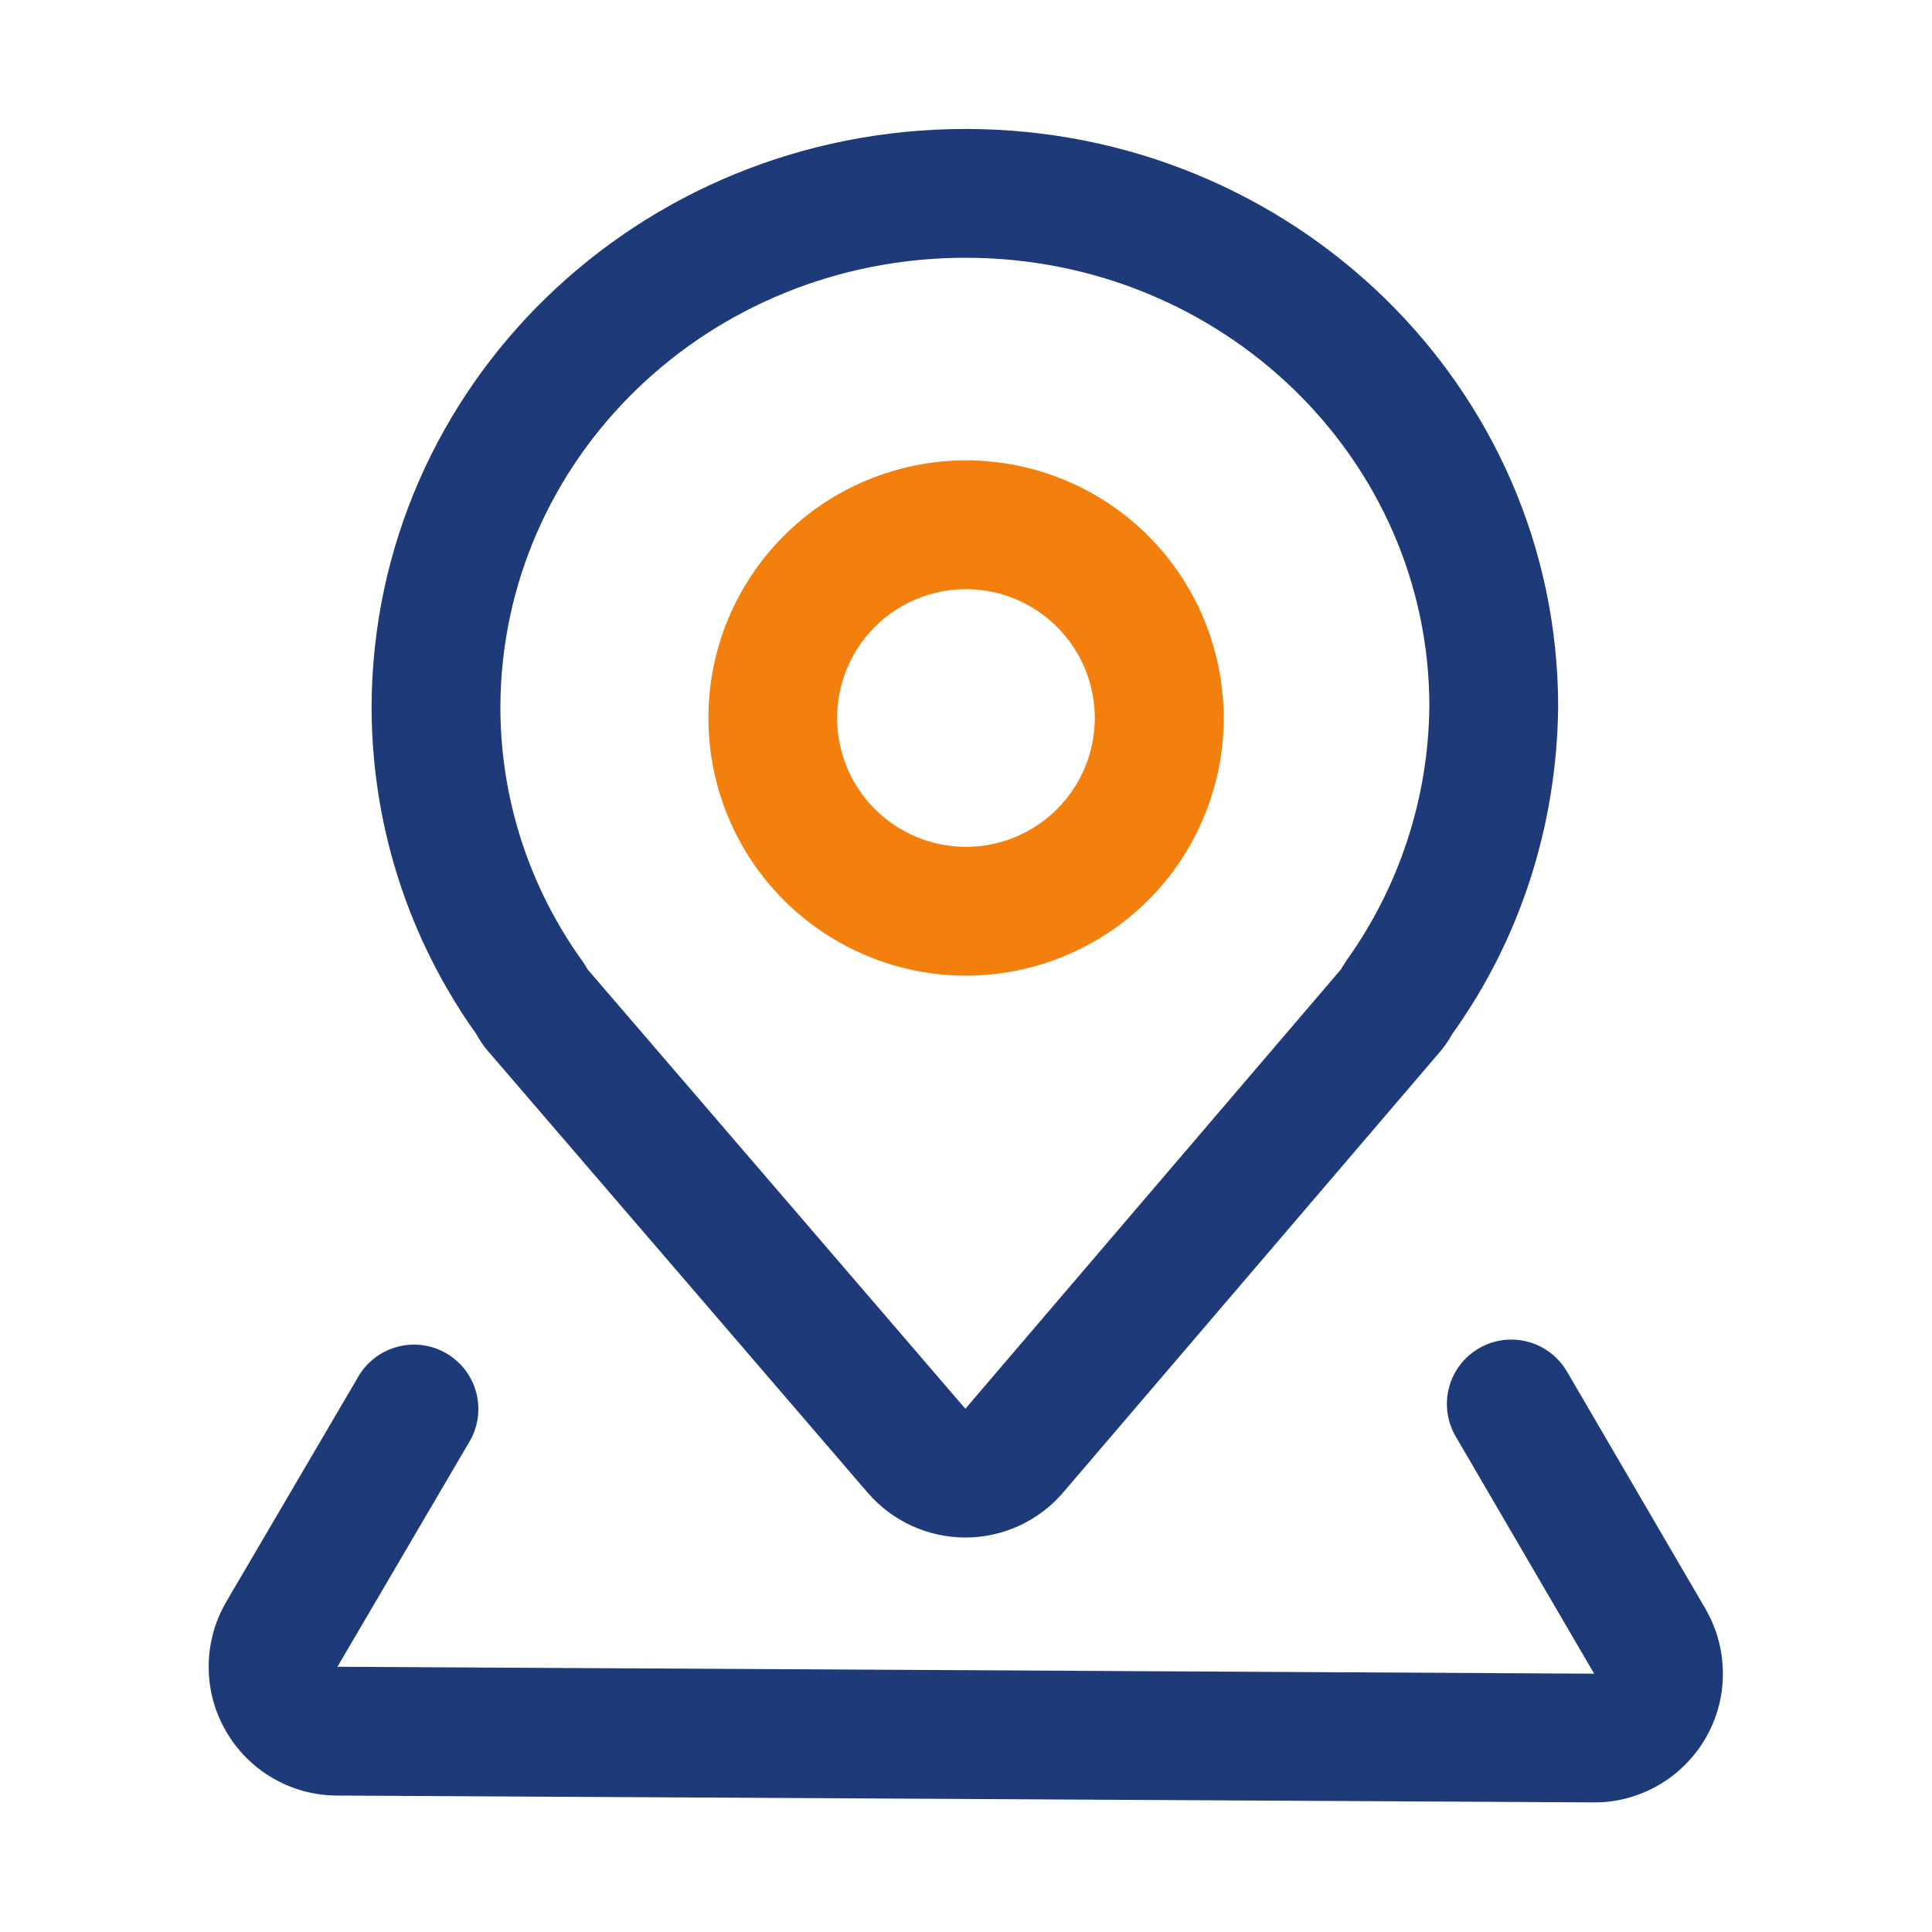
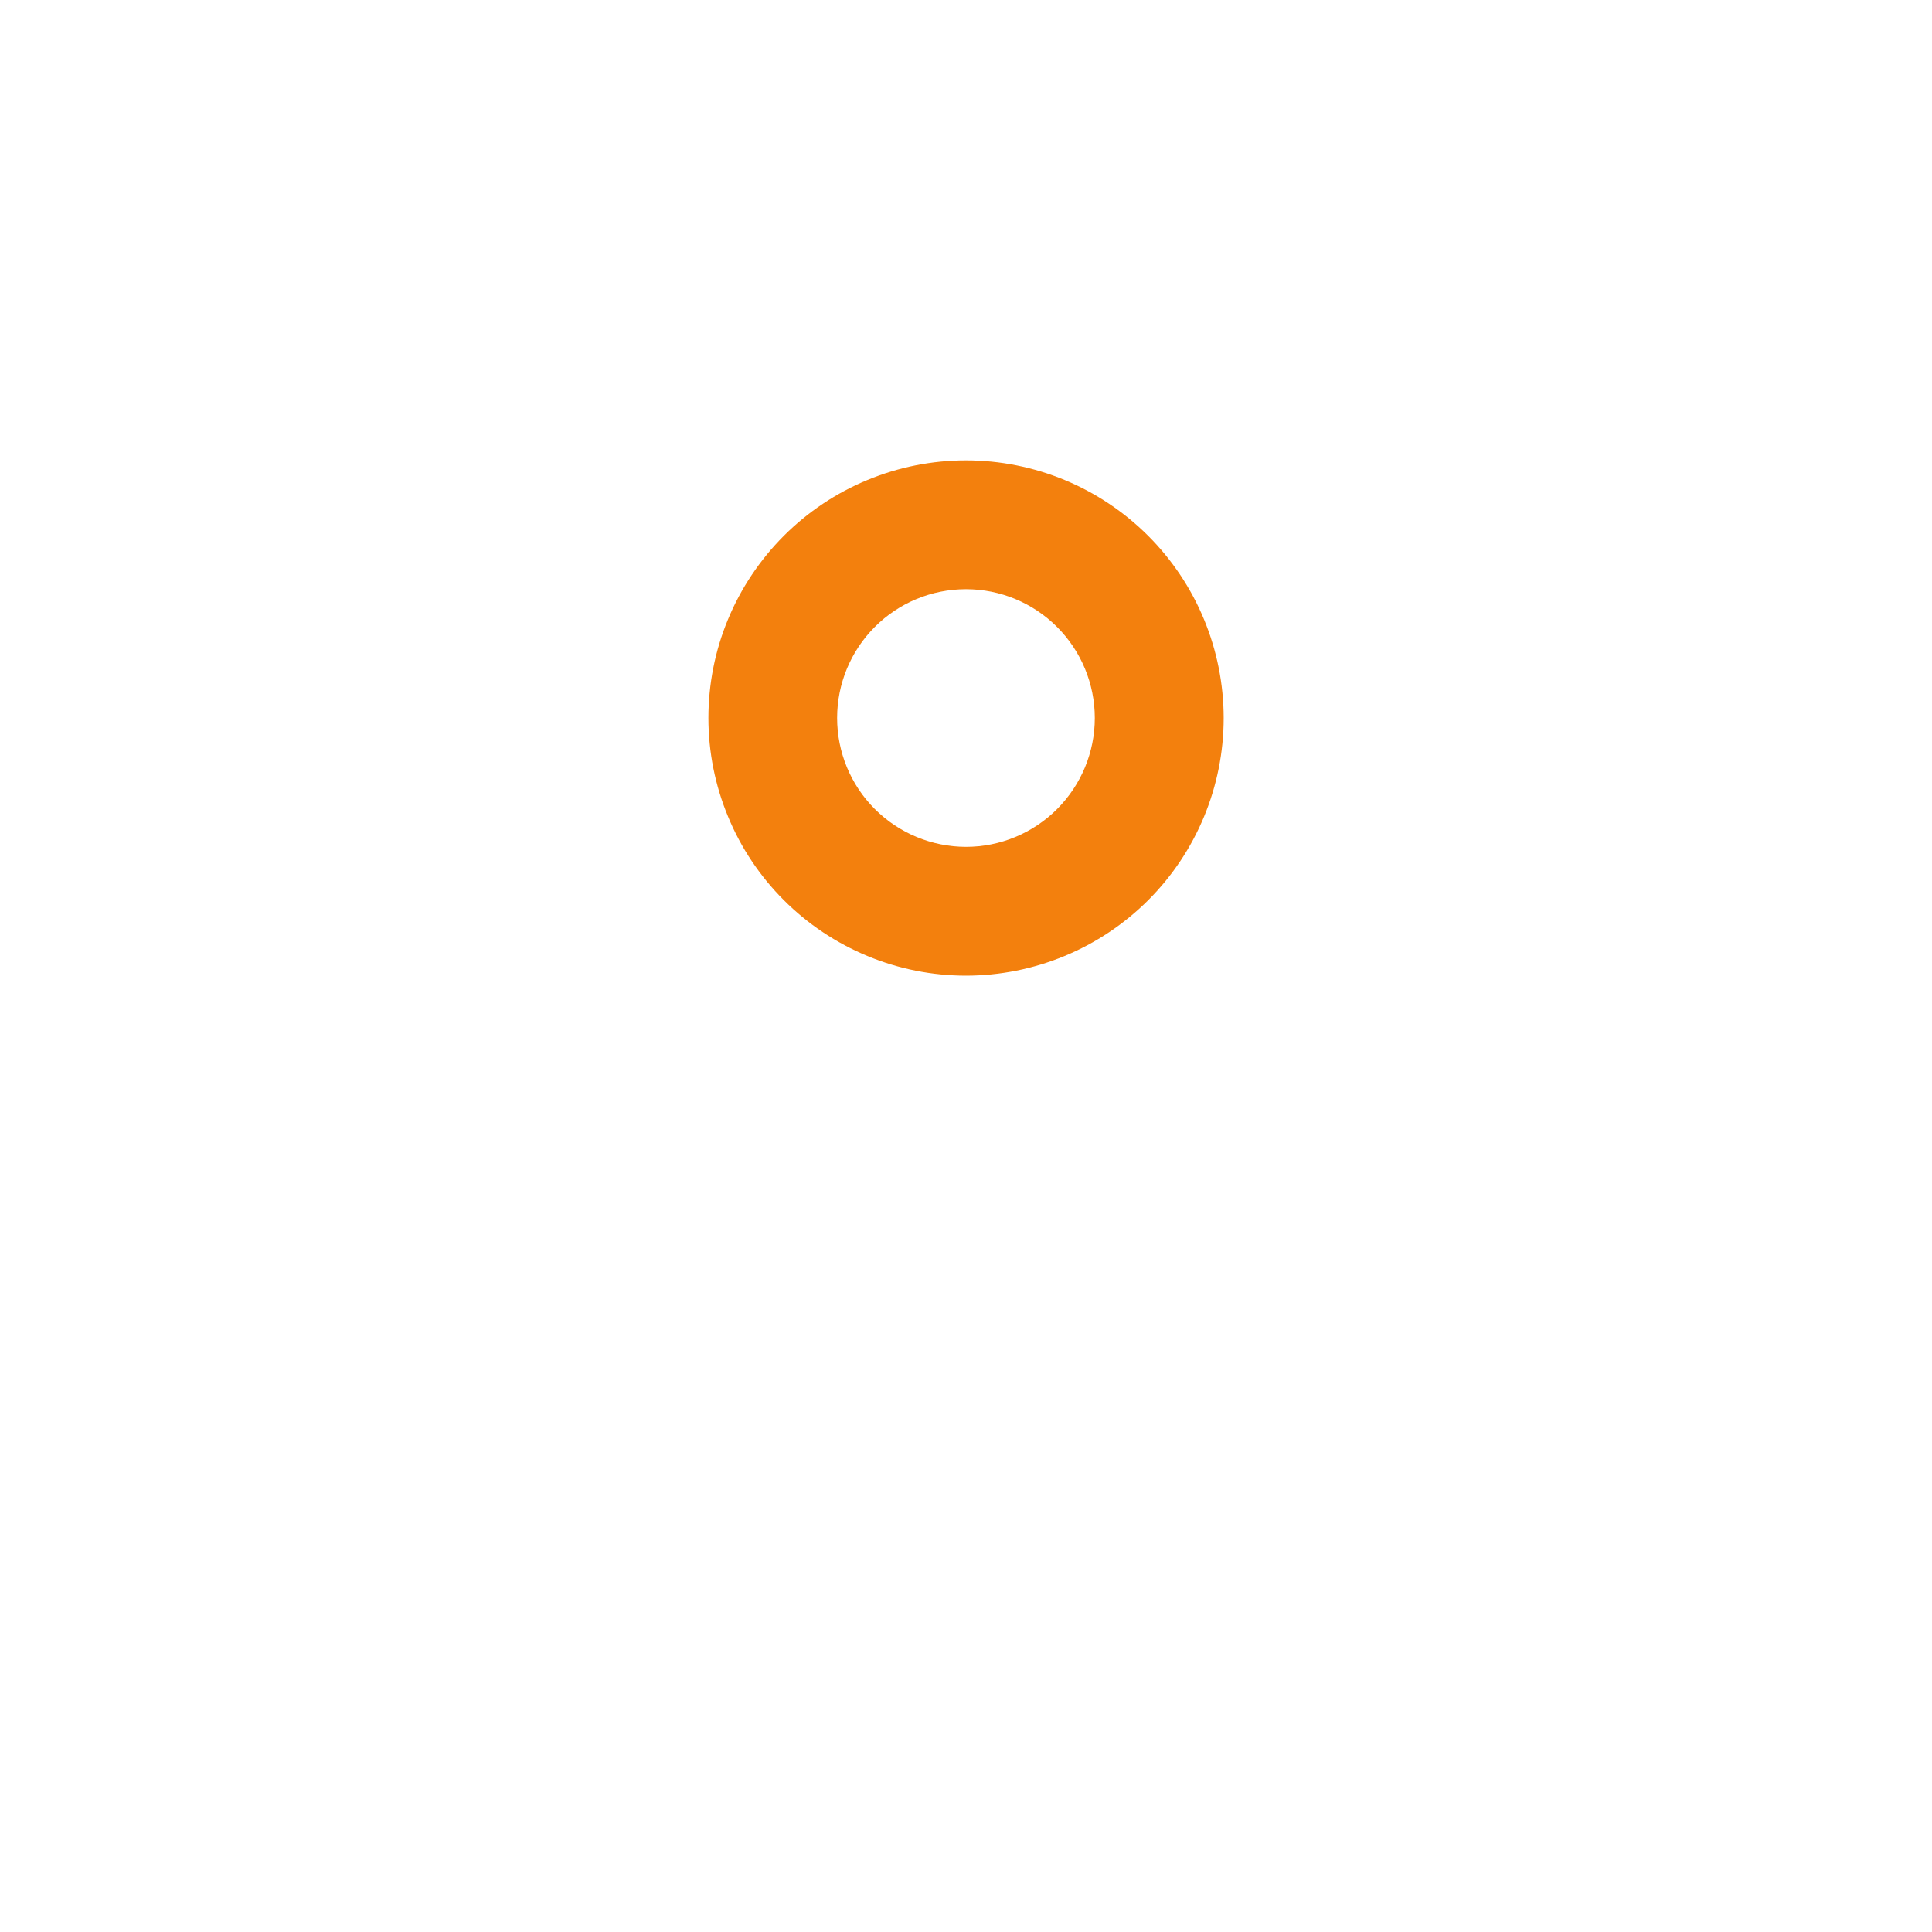
<svg xmlns="http://www.w3.org/2000/svg" width="24" height="24" viewBox="0 0 24 24" fill="none">
-   <path d="M11.994 1.602C7.927 1.602 4.634 4.796 4.616 8.772C4.616 10.2 5.041 11.559 5.829 12.72L5.907 12.83L5.951 12.905L5.988 12.961C6.013 12.997 6.039 13.032 6.069 13.066L6.087 13.086L10.779 18.543C10.93 18.718 11.116 18.858 11.326 18.954C11.536 19.05 11.764 19.1 11.995 19.1C12.225 19.099 12.453 19.049 12.663 18.952C12.872 18.855 13.058 18.715 13.208 18.539L17.874 13.082L17.843 13.116C17.889 13.068 17.931 13.015 17.969 12.96L18.005 12.905C18.019 12.882 18.048 12.833 18.047 12.835C18.875 11.679 19.339 10.27 19.356 8.785C19.356 4.805 16.054 1.602 11.994 1.602ZM11.994 3.202C15.181 3.202 17.756 5.7 17.756 8.776C17.745 9.909 17.385 11.012 16.725 11.934L16.656 12.044L11.992 17.5L7.3 12.043L7.255 11.968L7.231 11.934C6.57 11.014 6.214 9.909 6.216 8.776C6.23 5.694 8.799 3.202 11.994 3.202Z" fill="#1E3A78" />
-   <path d="M18.371 16.75C18.544 16.648 18.75 16.616 18.947 16.66C19.143 16.703 19.316 16.819 19.431 16.985L19.465 17.037L21.185 19.984C21.322 20.22 21.397 20.487 21.402 20.761C21.408 21.034 21.343 21.304 21.214 21.544C21.085 21.785 20.897 21.989 20.667 22.137C20.437 22.285 20.173 22.371 19.901 22.388L19.794 22.39L4.183 22.305C3.911 22.304 3.644 22.233 3.407 22.099C3.17 21.966 2.971 21.774 2.829 21.542C2.686 21.31 2.605 21.046 2.594 20.774C2.582 20.502 2.64 20.232 2.762 19.988L2.812 19.896L4.451 17.101C4.555 16.922 4.725 16.79 4.924 16.734C5.123 16.677 5.337 16.7 5.52 16.798C5.702 16.896 5.84 17.06 5.904 17.258C5.967 17.455 5.952 17.669 5.861 17.855L5.831 17.91L4.192 20.705L19.803 20.791L18.083 17.844C17.976 17.66 17.946 17.442 18 17.237C18.054 17.032 18.187 16.857 18.371 16.75Z" fill="#1E3A78" />
  <path d="M12 5.719C11.579 5.719 11.163 5.802 10.775 5.963C10.387 6.123 10.034 6.359 9.737 6.656C9.44 6.954 9.204 7.306 9.043 7.695C8.882 8.083 8.8 8.499 8.8 8.92C8.8 9.34 8.883 9.756 9.044 10.144C9.204 10.533 9.44 10.885 9.737 11.182C10.035 11.48 10.387 11.715 10.776 11.876C11.164 12.037 11.58 12.12 12.001 12.12C12.849 12.119 13.663 11.782 14.264 11.182C14.864 10.582 15.201 9.768 15.201 8.919C15.2 8.07 14.863 7.256 14.263 6.656C13.663 6.056 12.849 5.719 12 5.719ZM12 7.319C12.424 7.319 12.831 7.488 13.131 7.788C13.431 8.088 13.6 8.495 13.6 8.92C13.6 9.344 13.431 9.751 13.131 10.051C12.831 10.351 12.424 10.52 11.999 10.52C11.575 10.519 11.168 10.351 10.867 10.05C10.567 9.75 10.399 9.343 10.399 8.919C10.399 8.494 10.568 8.087 10.868 7.787C11.168 7.487 11.575 7.319 12 7.319Z" fill="#F3800D" />
</svg>